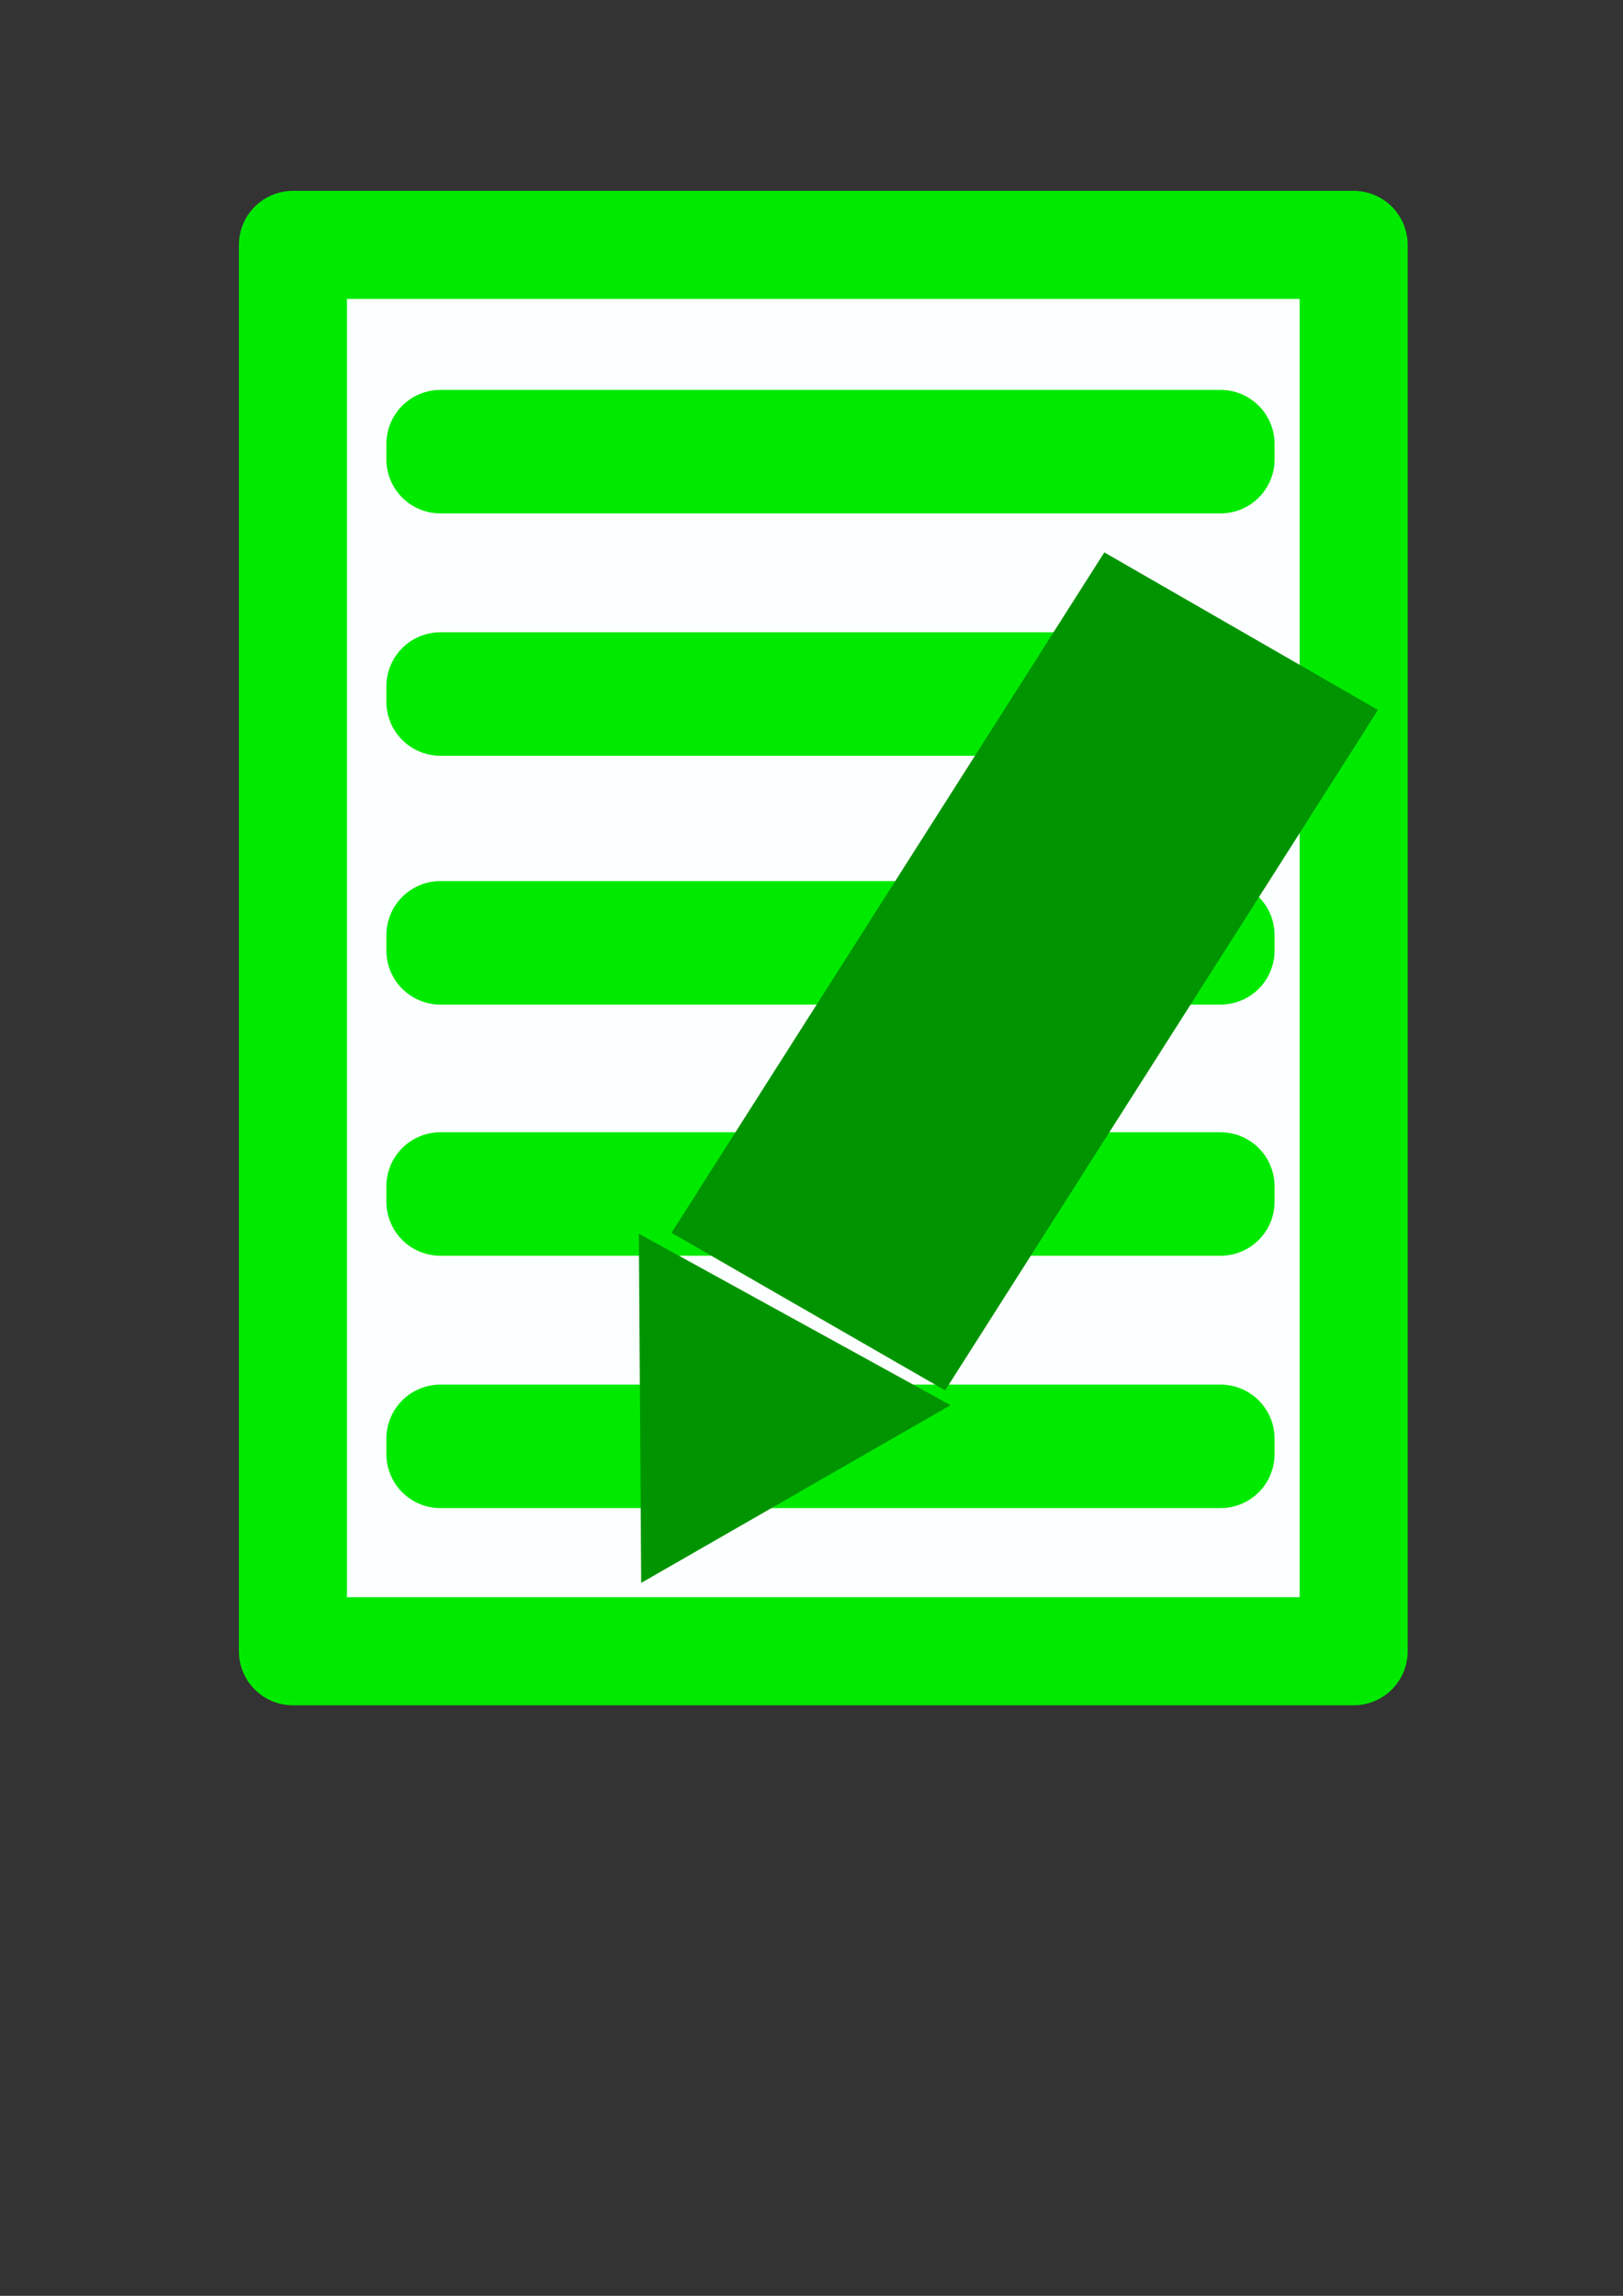
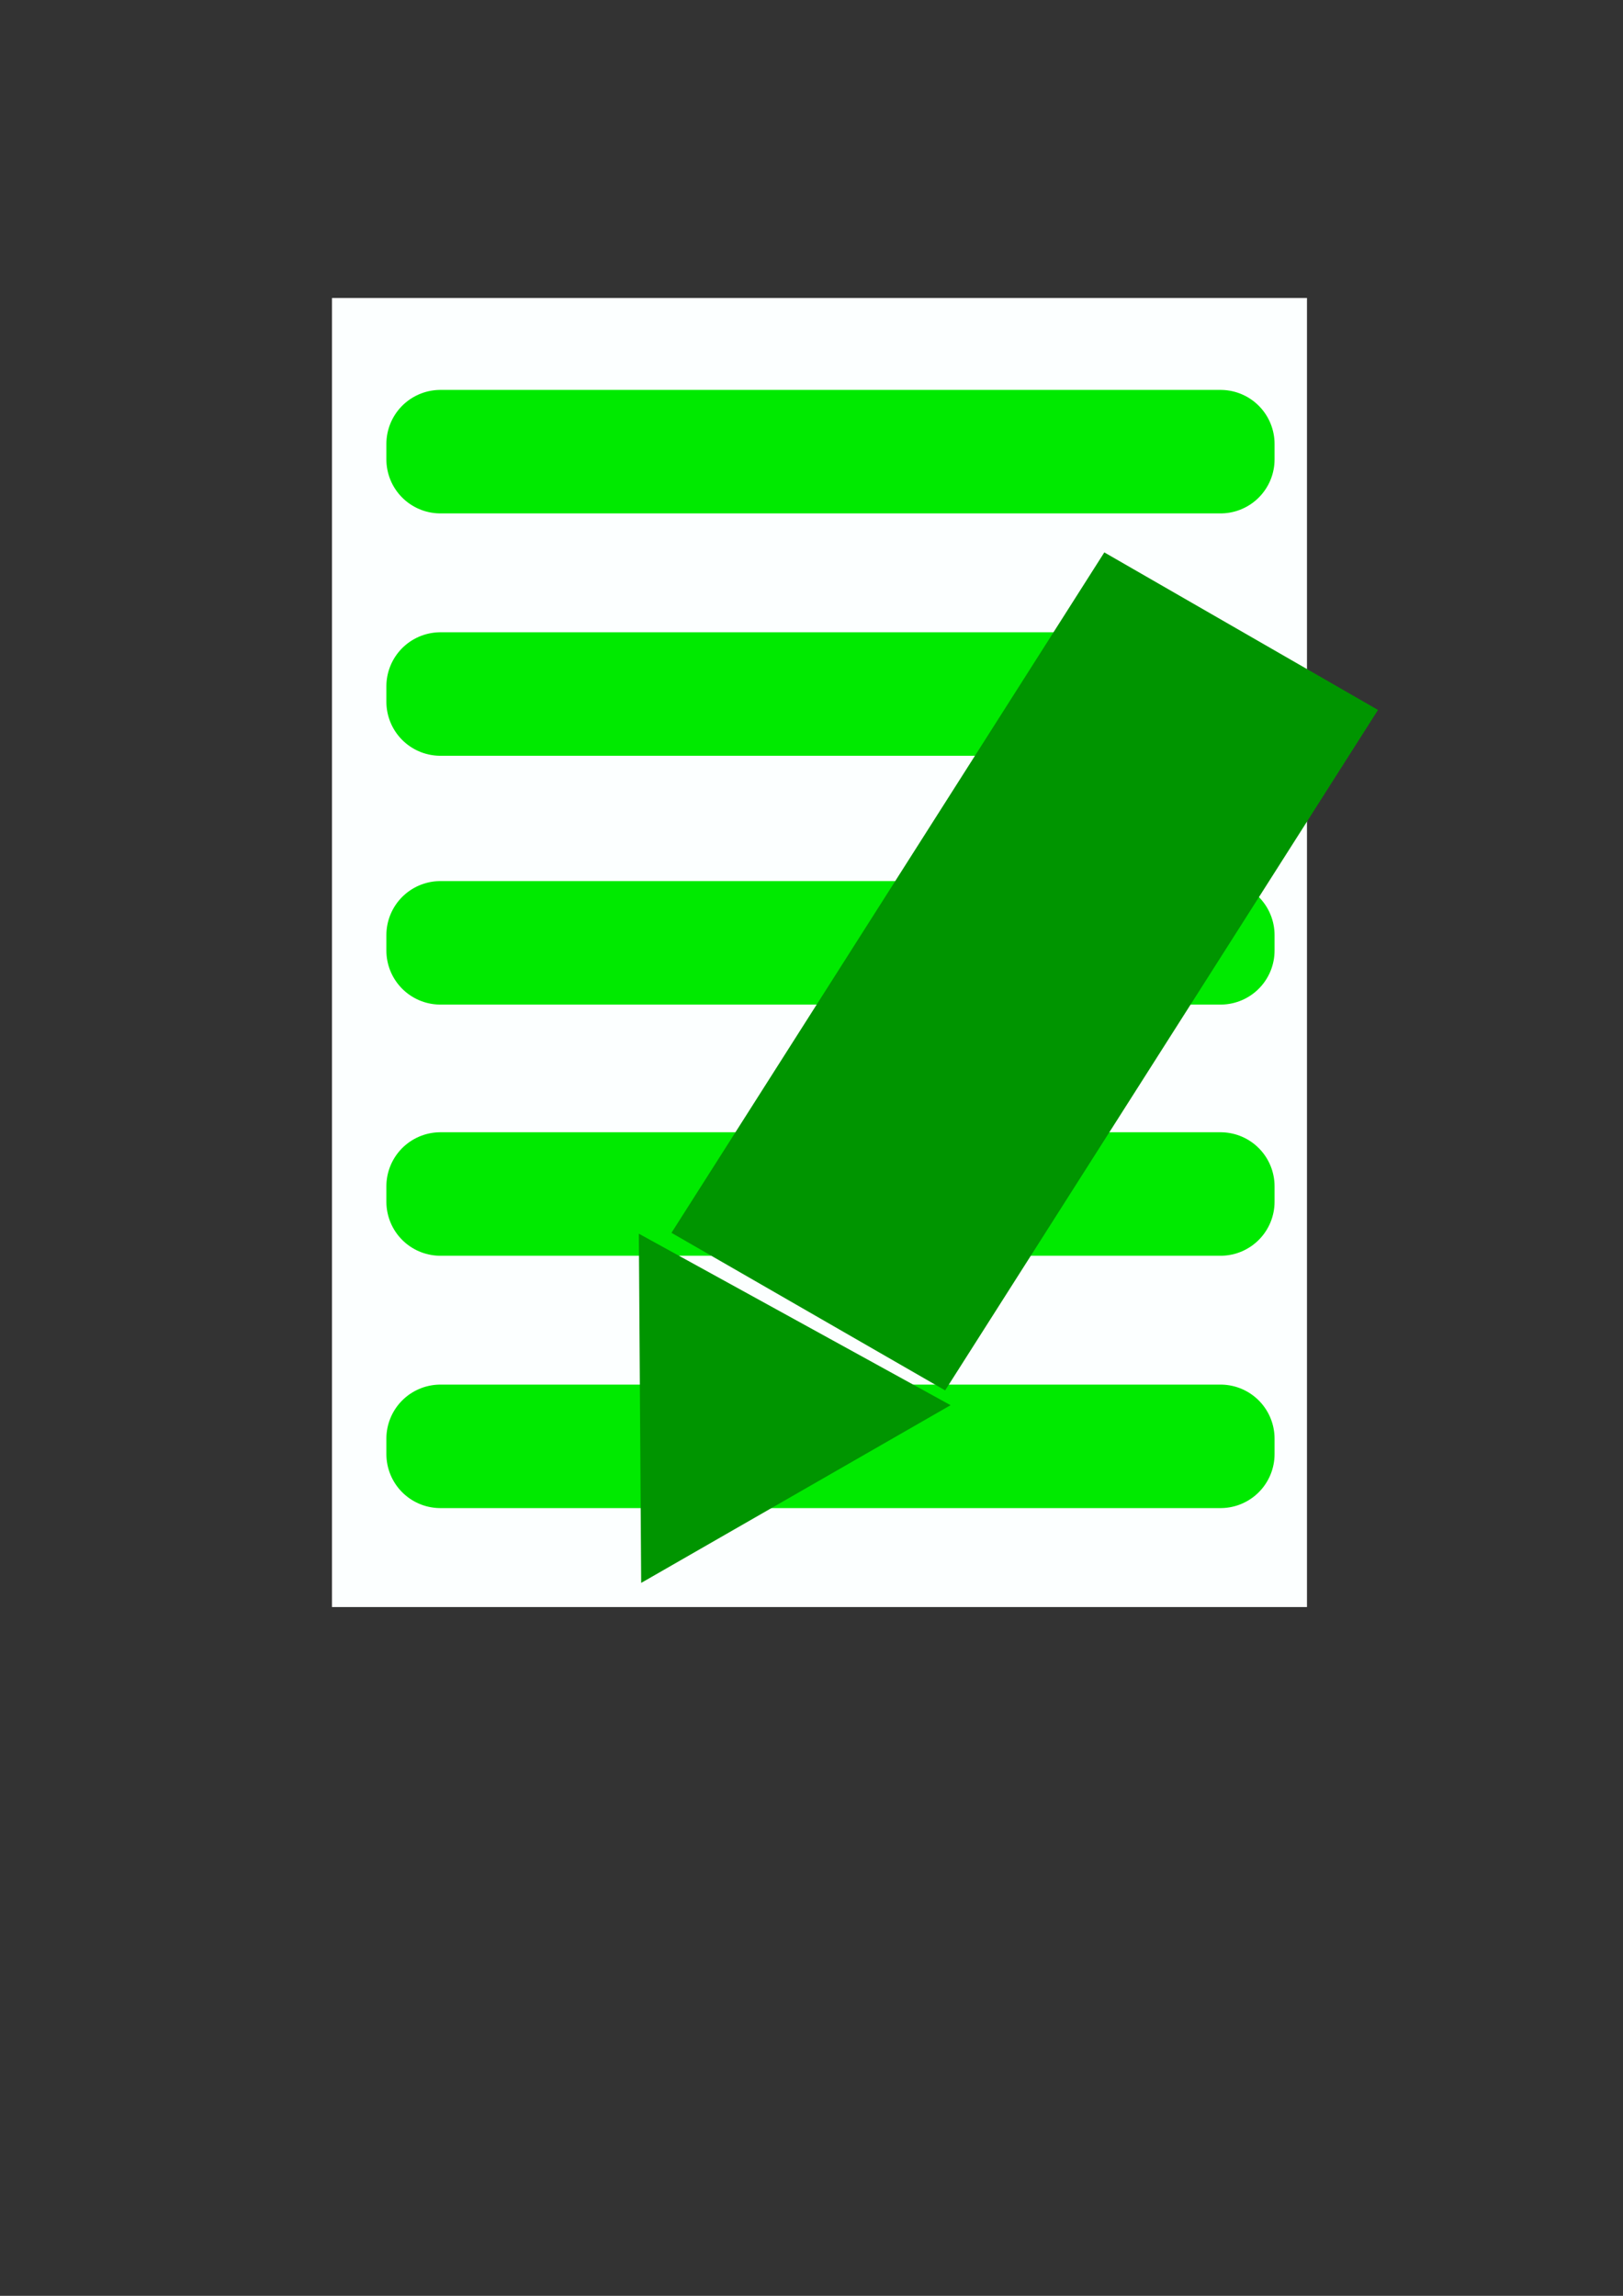
<svg xmlns="http://www.w3.org/2000/svg" xmlns:ns1="http://www.inkscape.org/namespaces/inkscape" xmlns:ns2="http://sodipodi.sourceforge.net/DTD/sodipodi-0.dtd" width="210mm" height="297mm" viewBox="0 0 744.094 1052.362" id="svg2" version="1.1" ns1:version="0.91 r13725" ns2:docname="edit-ink.svg">
  <rect x="0" y="0" width="744.094" height="1052.362" fill="#333333" stroke="none" />
  <defs id="defs4" />
  <ns2:namedview id="base" pagecolor="#ffffff" bordercolor="#666666" borderopacity="1.0" ns1:pageopacity="0.0" ns1:pageshadow="2" ns1:zoom="0.9983453" ns1:cx="330.29865" ns1:cy="628.08504" ns1:document-units="px" ns1:current-layer="layer1" showgrid="true" ns1:window-width="1920" ns1:window-height="1007" ns1:window-x="0" ns1:window-y="0" ns1:window-maximized="1">
    <ns1:grid type="xygrid" id="grid4172" />
  </ns2:namedview>
  <g ns1:label="Livello 1" ns1:groupmode="layer" id="layer1">
    <rect style="fill:#fcffff;fill-opacity:1;stroke:none;stroke-width:182.614;stroke-linejoin:miter;stroke-miterlimit:4;stroke-dasharray:none;stroke-opacity:1" id="rect4379" width="447.005" height="600.059" x="152.206" y="136.588" />
    <g id="g4349">
      <g id="g4204">
-         <rect style="fill:none;fill-rule:evenodd;stroke:#00ea00;stroke-width:49.543;stroke-linecap:butt;stroke-linejoin:round;stroke-miterlimit:4;stroke-dasharray:none;stroke-opacity:1" id="rect3336" width="486.308" height="644.641" x="134.3" y="112.261" />
        <rect style="fill:none;stroke:#00ea00;stroke-width:49.543;stroke-linejoin:round;stroke-miterlimit:4;stroke-dasharray:none;stroke-opacity:1" id="rect4138" width="357.663" height="7.068" x="201.912" y="203.499" />
        <rect style="fill:none;stroke:#00ea00;stroke-width:49.543;stroke-linejoin:round;stroke-miterlimit:4;stroke-dasharray:none;stroke-opacity:1" id="rect4138-3" width="357.663" height="7.068" x="201.912" y="314.596" />
        <rect style="fill:none;stroke:#00ea00;stroke-width:49.543;stroke-linejoin:round;stroke-miterlimit:4;stroke-dasharray:none;stroke-opacity:1" id="rect4138-3-6" width="357.663" height="7.068" x="201.912" y="428.647" />
        <rect style="fill:none;stroke:#00ea00;stroke-width:49.543;stroke-linejoin:round;stroke-miterlimit:4;stroke-dasharray:none;stroke-opacity:1" id="rect4138-3-6-7" width="357.663" height="7.068" x="201.912" y="543.778" />
        <rect style="fill:none;stroke:#00ea00;stroke-width:49.543;stroke-linejoin:round;stroke-miterlimit:4;stroke-dasharray:none;stroke-opacity:1" id="rect4138-3-6-7-5" width="357.663" height="7.068" x="201.912" y="659.448" />
      </g>
      <rect transform="matrix(-0.537,0.844,-0.867,-0.499,0,0)" y="-642.077" x="32.979" height="12.532" width="237.358" id="rect4212" style="fill:none;stroke:#009500;stroke-width:132.19;stroke-linejoin:miter;stroke-miterlimit:4;stroke-dasharray:none;stroke-opacity:1" />
      <path transform="matrix(0.04,0.548,-0.563,0.041,742.632,452.58)" ns1:transform-center-y="0.10349712" ns1:transform-center-x="-5.0351714" d="m 326.292,754.631 -62.321,-4.019 34.641,-51.962 z" ns1:randomized="0" ns1:rounded="0" ns1:flatsided="true" ns2:arg2="1.6352002" ns2:arg1="0.5880026" ns2:r2="18.027756" ns2:r1="36.055511" ns2:cy="734.63068" ns2:cx="296.29172" ns2:sides="3" id="path4345" style="fill:none;stroke:#009500;stroke-width:132.126;stroke-linejoin:miter;stroke-miterlimit:4;stroke-dasharray:none;stroke-opacity:1" ns2:type="star" />
    </g>
  </g>
</svg>